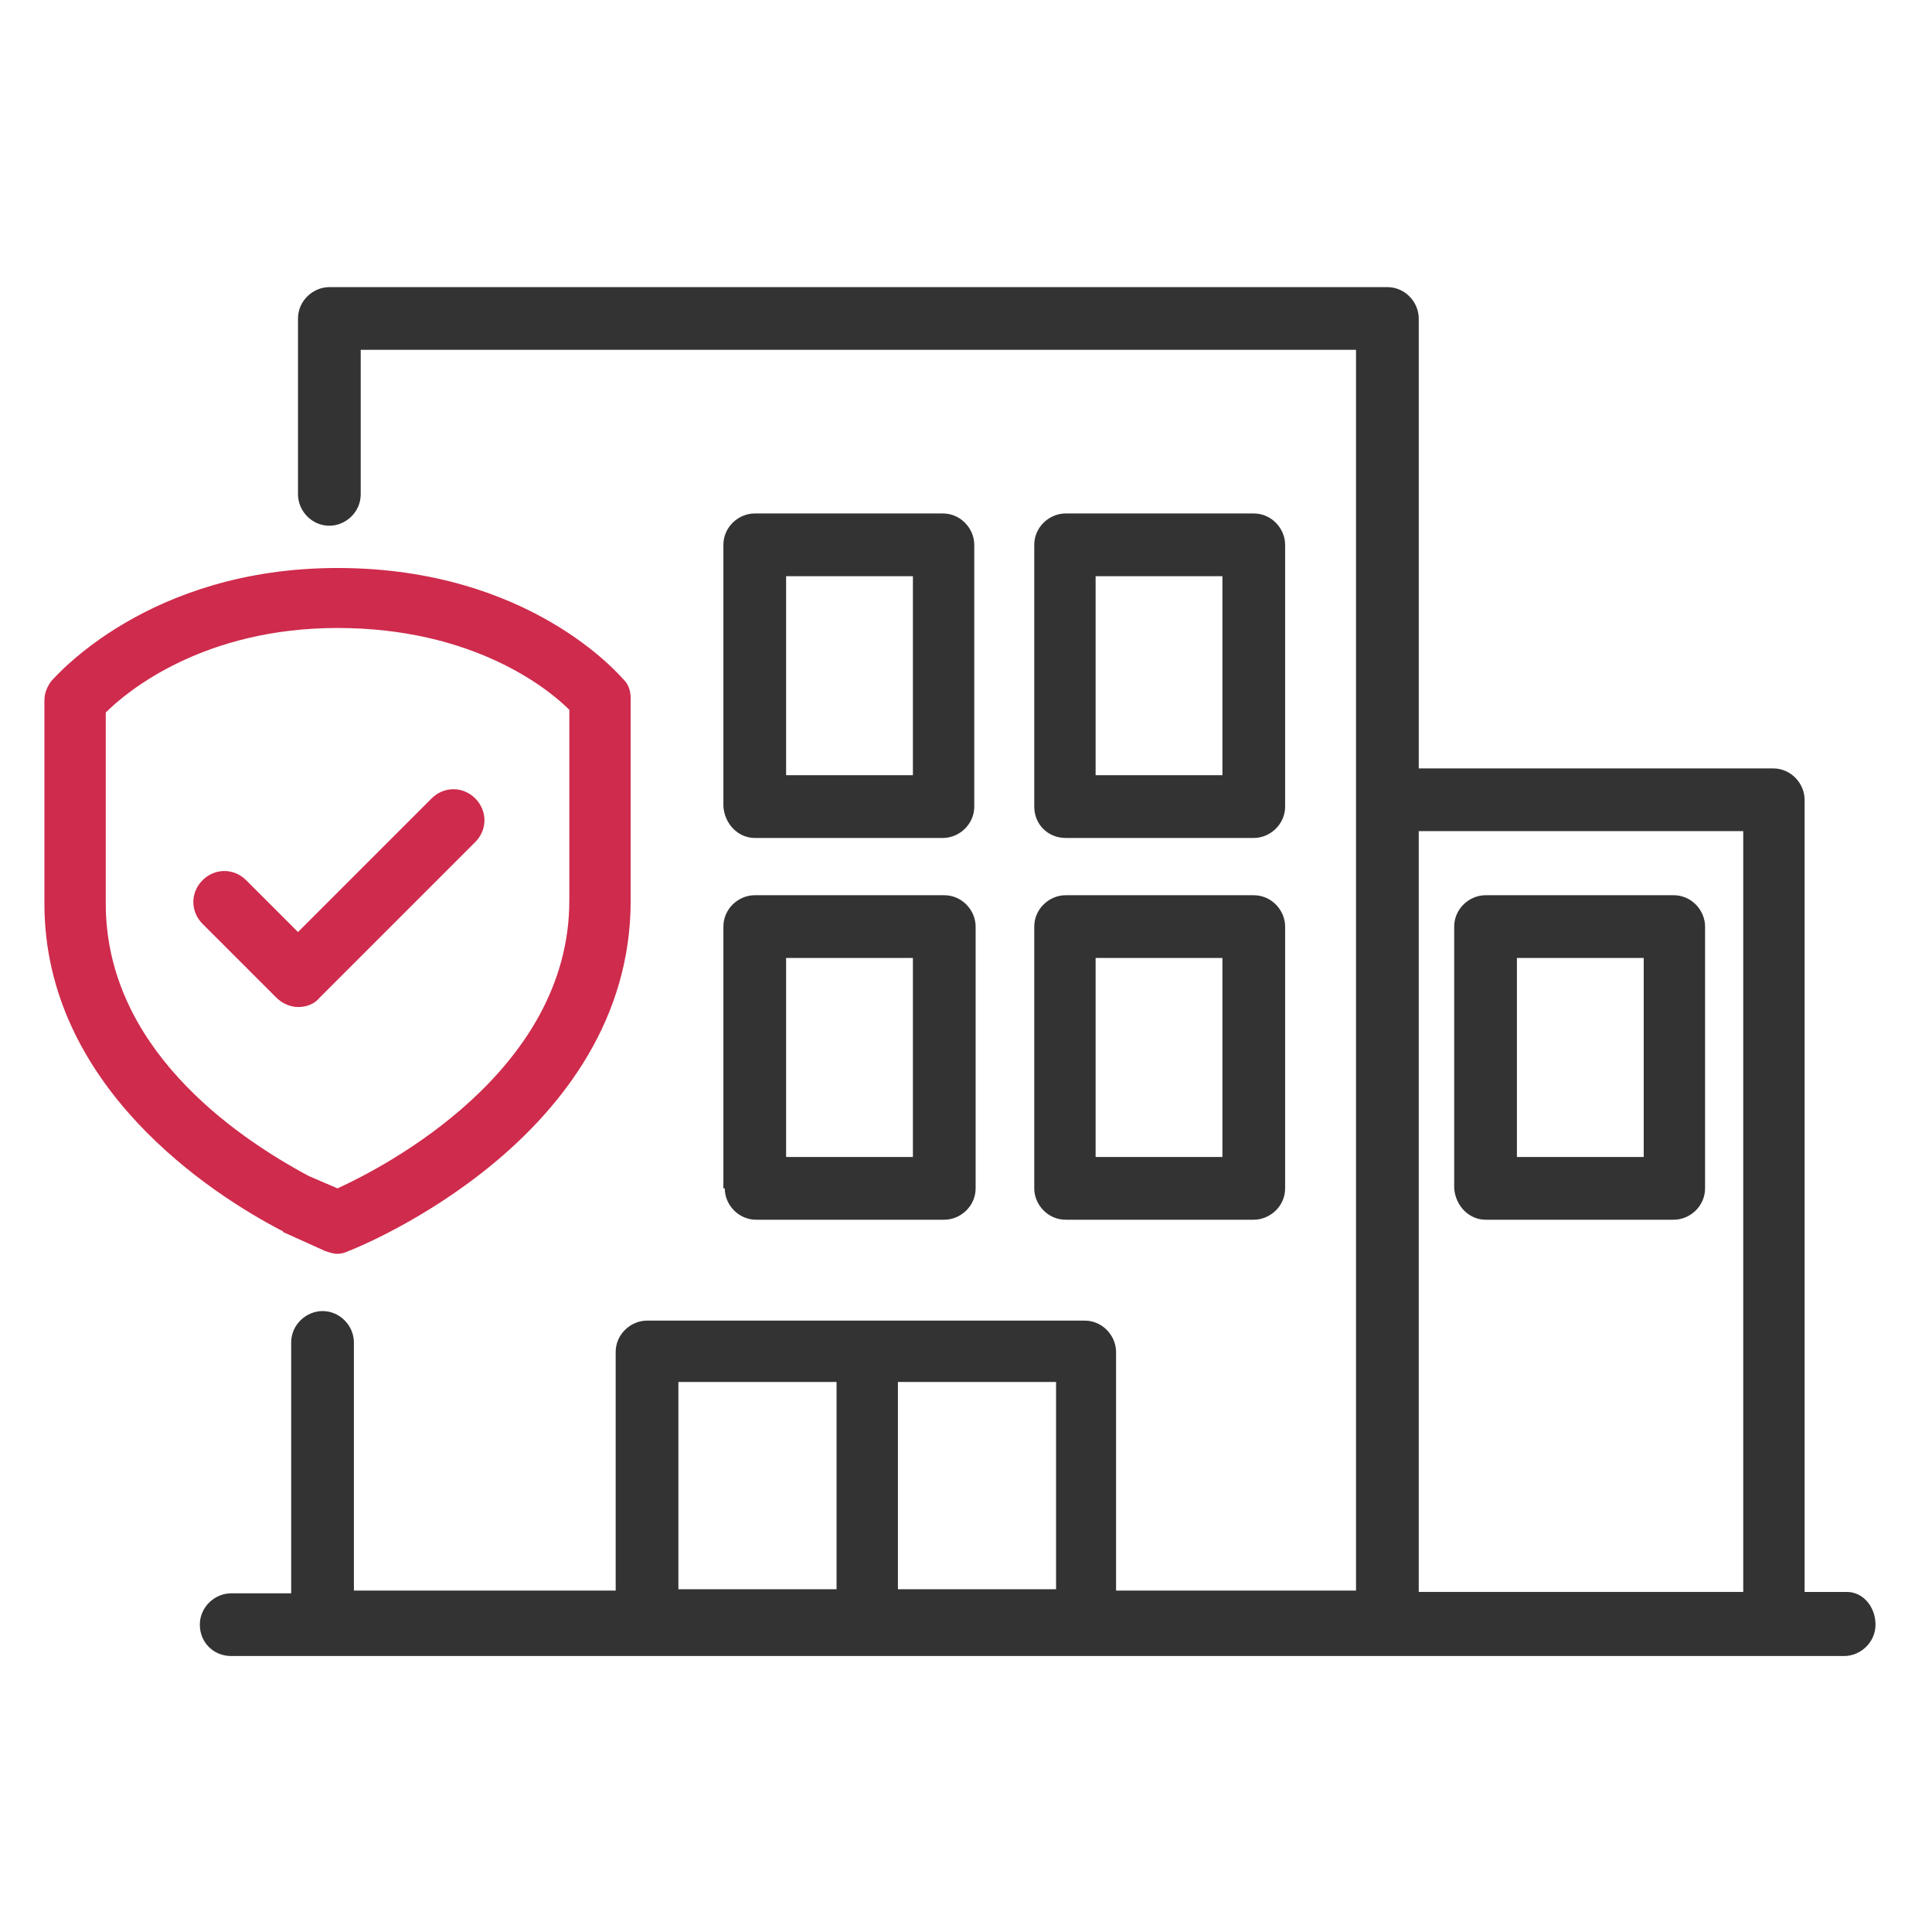
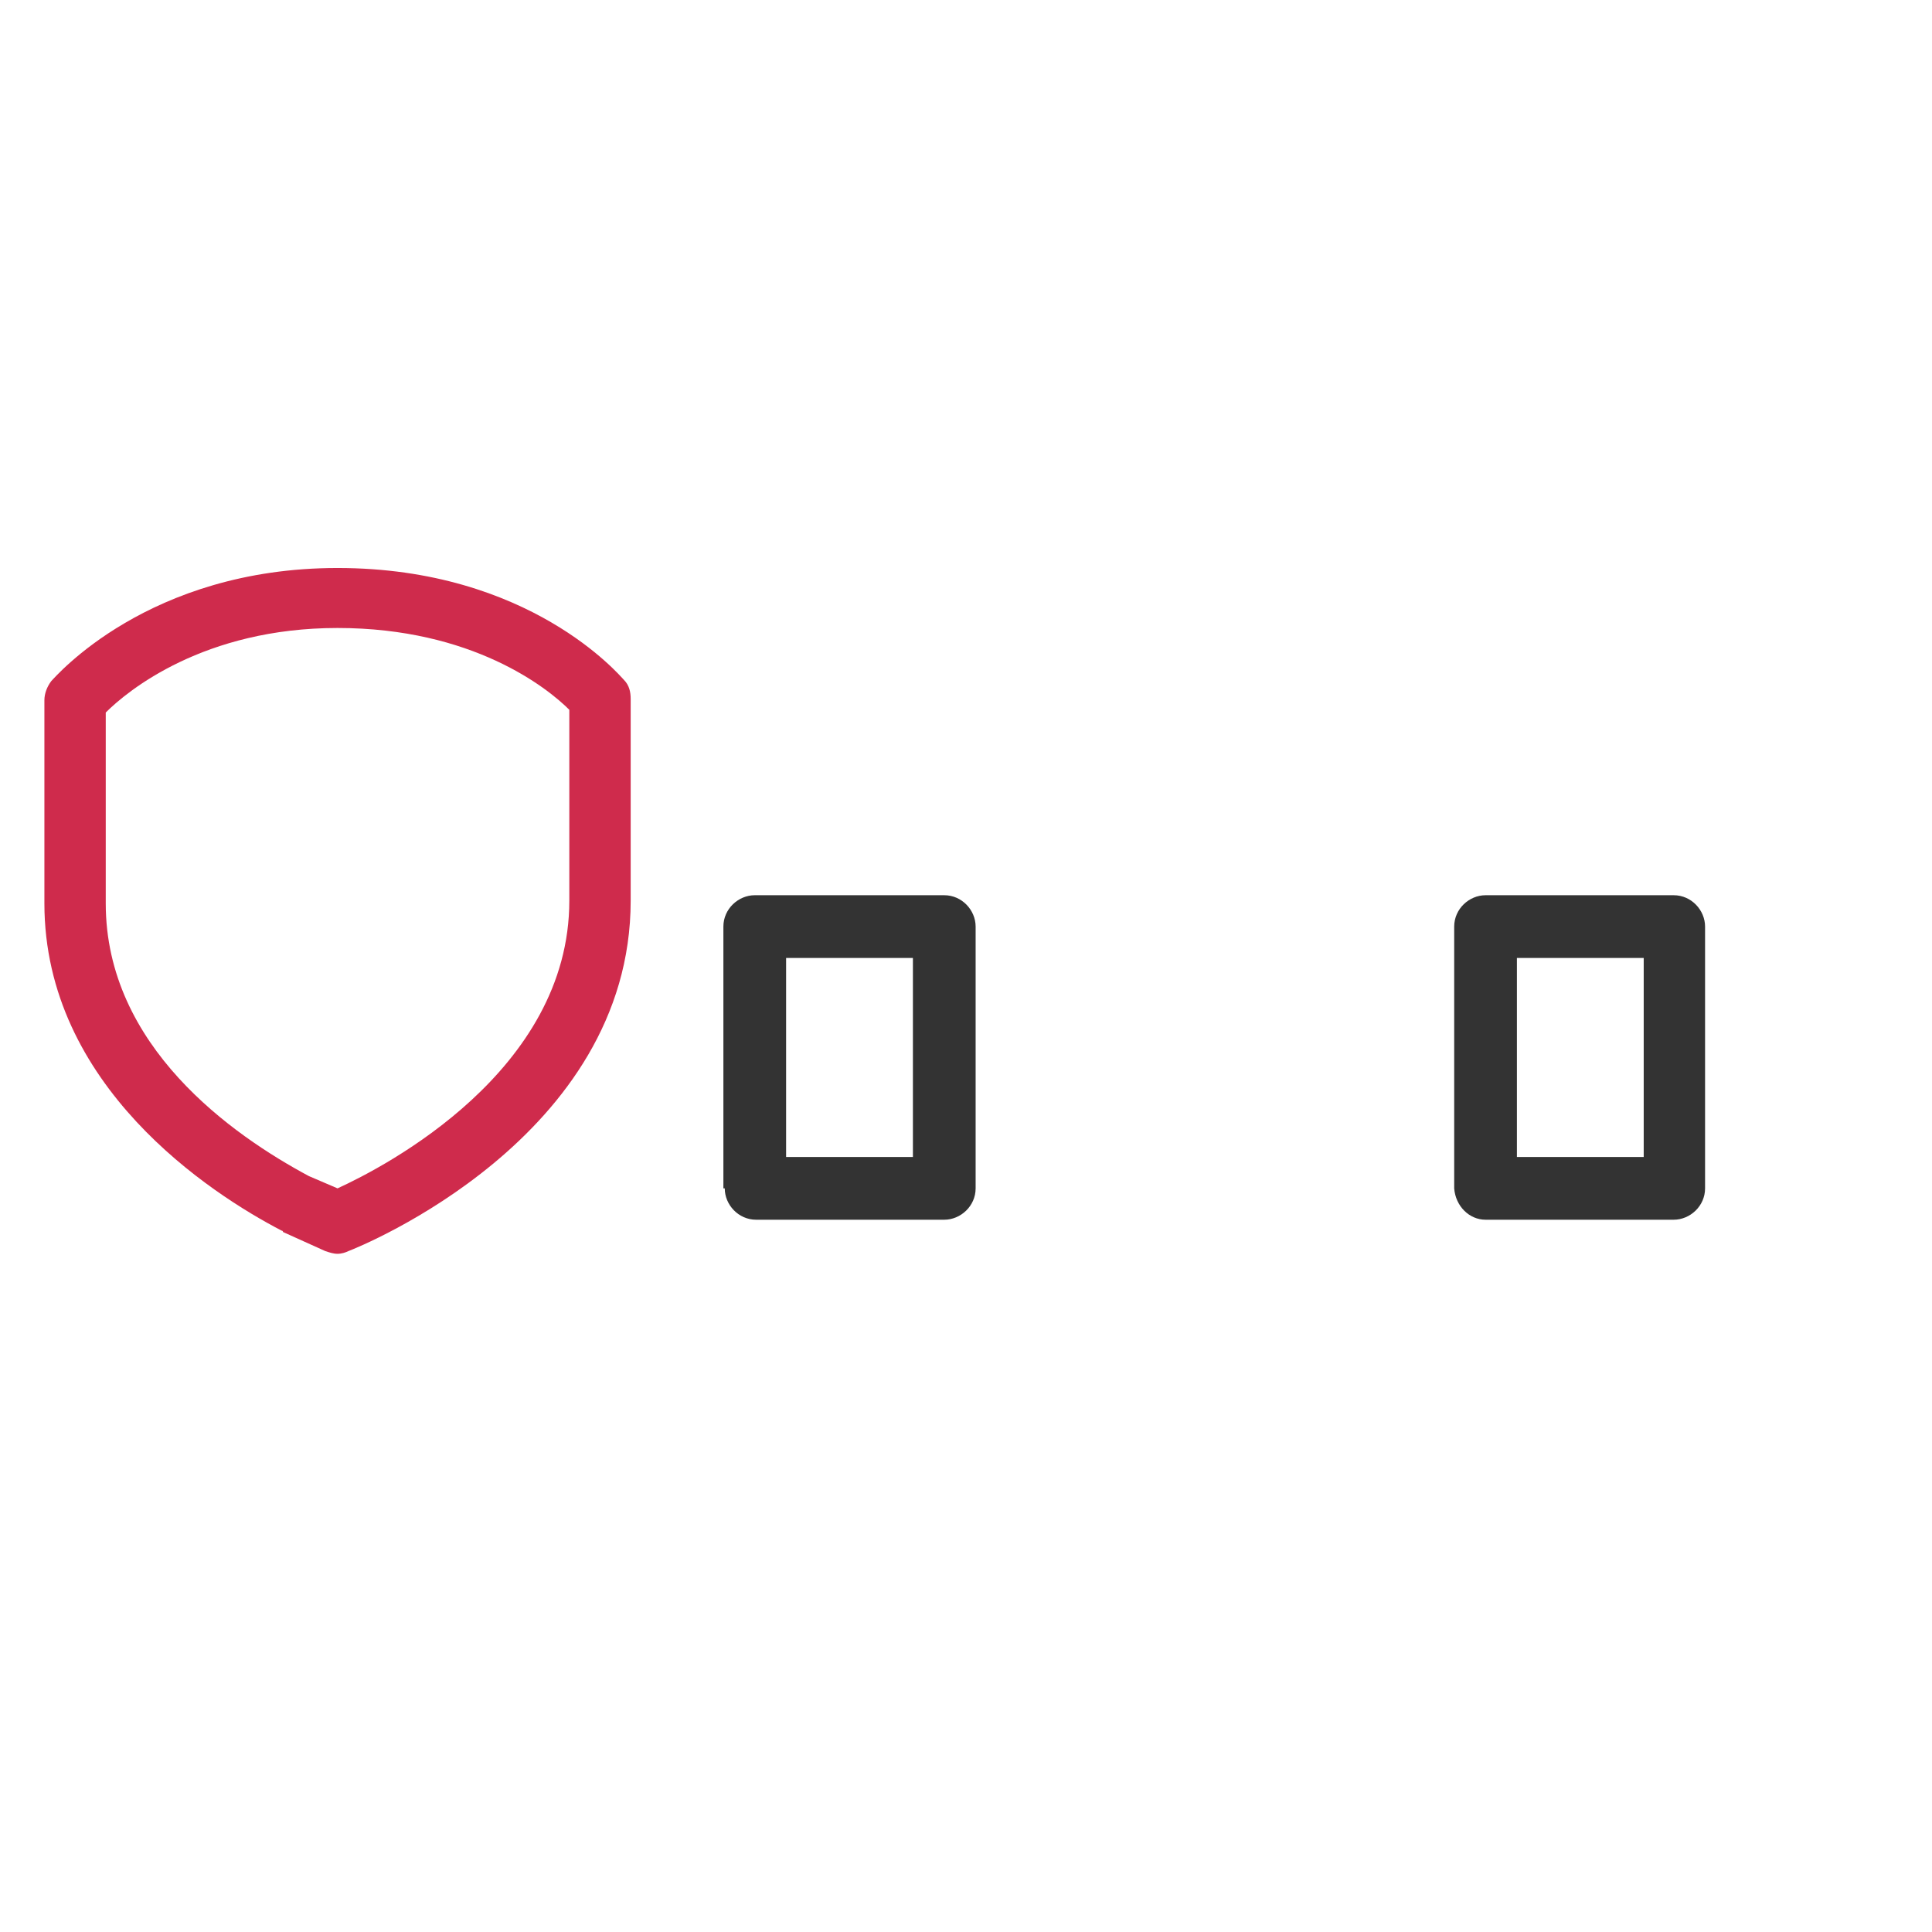
<svg xmlns="http://www.w3.org/2000/svg" version="1.1" id="Calque_1" x="0px" y="0px" viewBox="0 0 141.7 141.7" style="enable-background:new 0 0 141.7 141.7;" xml:space="preserve">
  <style type="text/css">
	.st0{fill:#CF2B4C;}
	.st1{fill:#333333;}
</style>
  <g id="Groupe_107" transform="translate(-1026.644 -2748.041)">
    <g>
      <path class="st0" d="M1072.4,2797.9c-0.3-0.3-6.9-8.2-21-8.2c0,0,0,0,0,0c-13.9,0-20.7,8-21,8.3c-0.3,0.4-0.5,0.9-0.5,1.4v14.9    c0,13.4,12.2,21.3,17.4,24c0,0,0.1,0,0.1,0.1l3.1,1.4c0.3,0.1,0.6,0.2,0.9,0.2c0.3,0,0.6-0.1,0.8-0.2c0.8-0.3,20.7-8.3,20.7-25.7    v-14.8C1072.9,2798.8,1072.8,2798.3,1072.4,2797.9z M1068.4,2814.1c0,12.5-13.5,19.5-17,21.1l-2.1-0.9c-5.6-3-14.9-9.5-14.9-20    v-14c1.6-1.6,7.2-6.2,17-6.2c0,0,0,0,0,0c9.9,0,15.4,4.4,17,6V2814.1z" />
-       <path class="st0" d="M1044.7,2812.6c-0.9-0.9-2.3-0.9-3.2,0c-0.9,0.9-0.9,2.3,0,3.2l5.4,5.4c0.4,0.4,1,0.7,1.6,0.7    c0.6,0,1.2-0.2,1.6-0.7l11.4-11.4c0.9-0.9,0.9-2.3,0-3.2s-2.3-0.9-3.2,0l-9.8,9.8L1044.7,2812.6z" />
    </g>
    <g>
-       <path class="st1" d="M1162.1,2864.8h-3.1v-58.1c0-1.2-1-2.3-2.3-2.3h-26v-33c0-1.2-1-2.3-2.3-2.3h-77.6c-1.2,0-2.3,1-2.3,2.3v12.9    c0,1.2,1,2.3,2.3,2.3c1.2,0,2.3-1,2.3-2.3v-10.6h73v91h-17.6v-17.5c0-1.2-1-2.3-2.3-2.3h-32.1c-1.2,0-2.3,1-2.3,2.3v17.5h-19.2    v-18.2c0-1.2-1-2.3-2.3-2.3c-1.2,0-2.3,1-2.3,2.3v18.4h-4.4c-1.2,0-2.3,1-2.3,2.3s1,2.3,2.3,2.3h118.3c1.2,0,2.3-1,2.3-2.3    S1163.3,2864.8,1162.1,2864.8z M1154.5,2809v55.8h-23.8V2809H1154.5z M1104.1,2864.6h-11.6v-15.2h11.6V2864.6z M1076.4,2849.4    h11.6v15.2h-11.6V2849.4z" />
-       <path class="st1" d="M1104.8,2809.5h13.8c1.2,0,2.3-1,2.3-2.3v-19.2c0-1.2-1-2.3-2.3-2.3h-13.8c-1.2,0-2.3,1-2.3,2.3v19.2    C1102.5,2808.5,1103.5,2809.5,1104.8,2809.5z M1107,2790.3h9.3v14.6h-9.3V2790.3z" />
-       <path class="st1" d="M1102.5,2835.2c0,1.2,1,2.3,2.3,2.3h13.8c1.2,0,2.3-1,2.3-2.3v-19.2c0-1.2-1-2.3-2.3-2.3h-13.8    c-1.2,0-2.3,1-2.3,2.3V2835.2z M1107,2818.3h9.3v14.6h-9.3V2818.3z" />
      <path class="st1" d="M1135.6,2837.5h13.8c1.2,0,2.3-1,2.3-2.3v-19.2c0-1.2-1-2.3-2.3-2.3h-13.8c-1.2,0-2.3,1-2.3,2.3v19.2    C1133.4,2836.5,1134.4,2837.5,1135.6,2837.5z M1137.9,2818.3h9.3v14.6h-9.3V2818.3z" />
      <path class="st1" d="M1079.8,2835.2c0,1.2,1,2.3,2.3,2.3h13.8c1.2,0,2.3-1,2.3-2.3v-19.2c0-1.2-1-2.3-2.3-2.3H1082    c-1.2,0-2.3,1-2.3,2.3V2835.2z M1084.3,2818.3h9.3v14.6h-9.3V2818.3z" />
-       <path class="st1" d="M1082,2809.5h13.8c1.2,0,2.3-1,2.3-2.3v-19.2c0-1.2-1-2.3-2.3-2.3H1082c-1.2,0-2.3,1-2.3,2.3v19.2    C1079.8,2808.5,1080.8,2809.5,1082,2809.5z M1084.3,2790.3h9.3v14.6h-9.3V2790.3z" />
    </g>
  </g>
</svg>